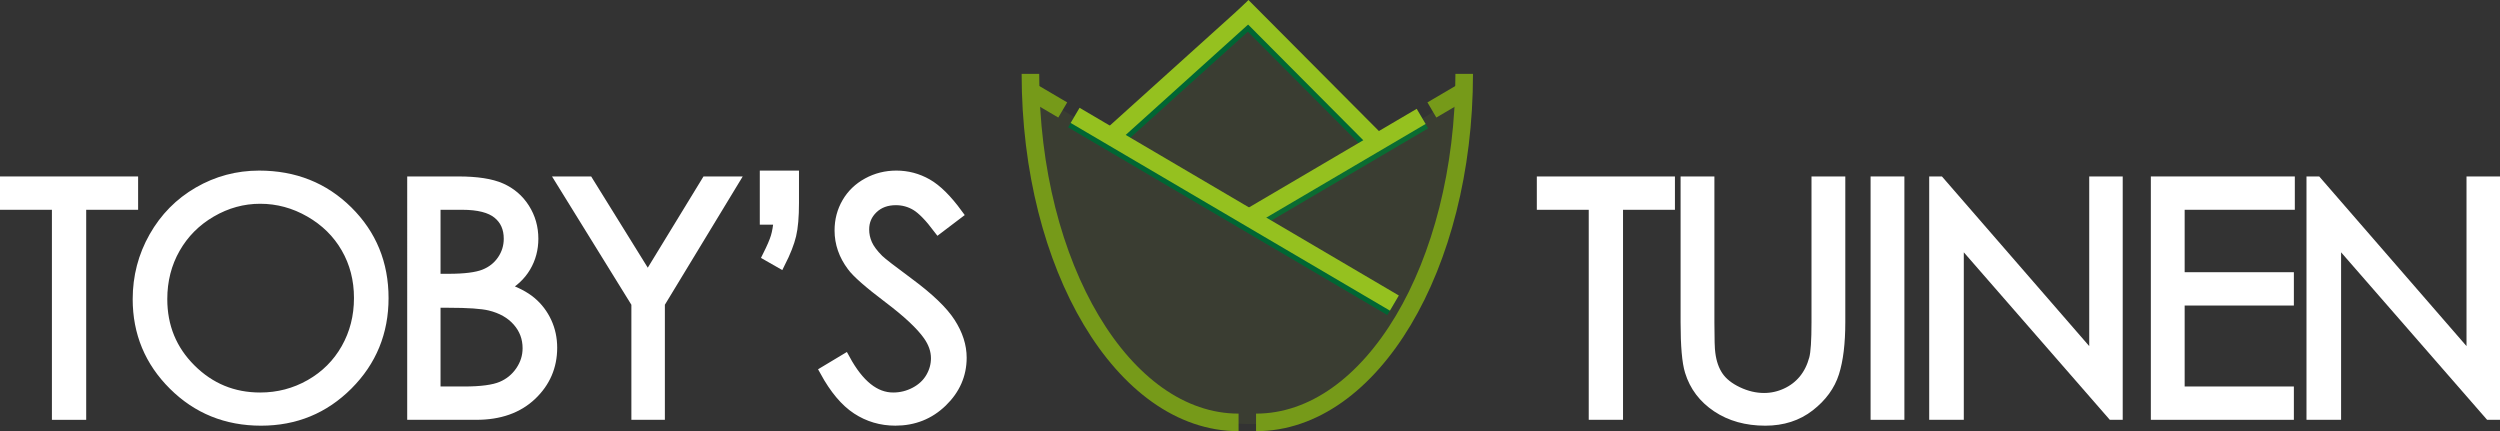
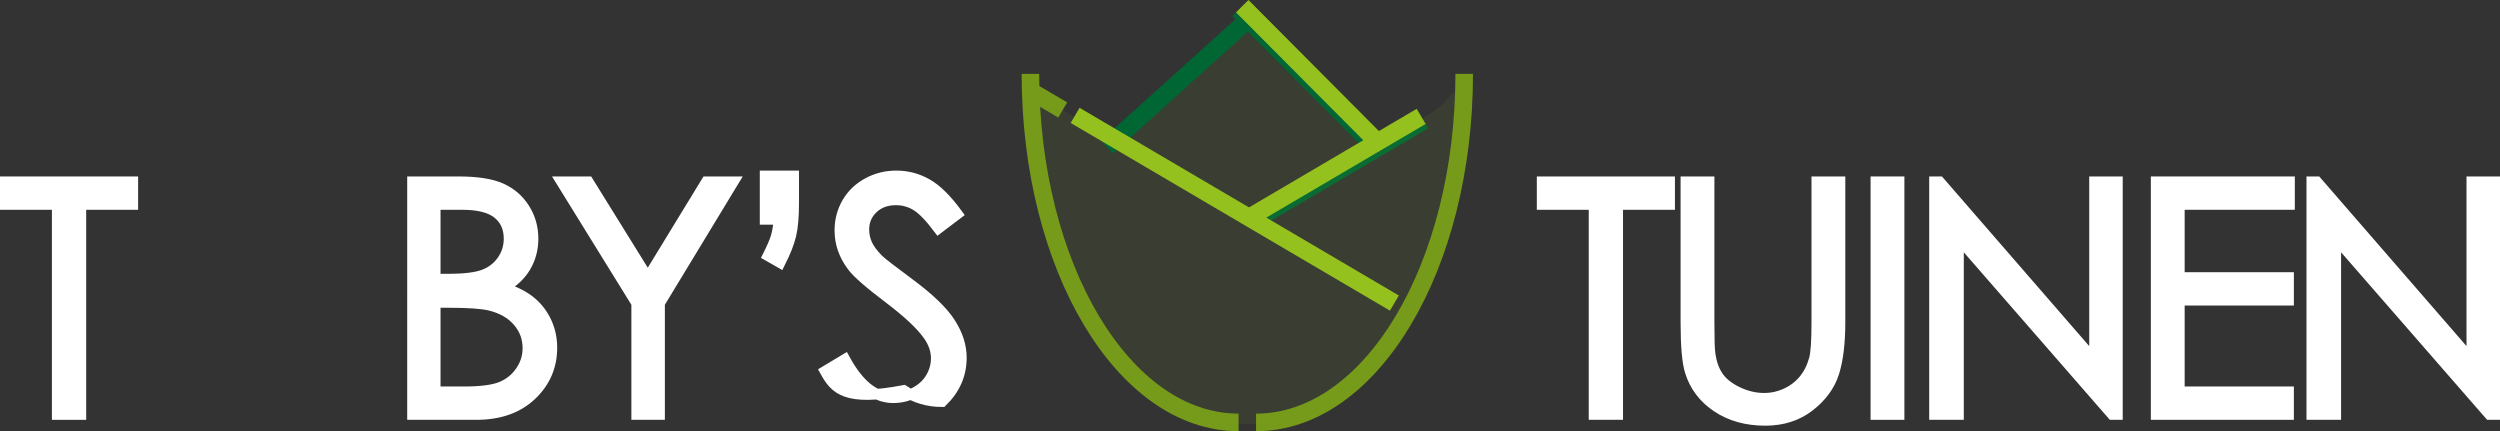
<svg xmlns="http://www.w3.org/2000/svg" version="1.1" id="Laag_12" x="0px" y="0px" viewBox="0 0 711.832 122.771" style="enable-background:new 0 0 711.832 122.771;" xml:space="preserve">
  <rect x="0" y="0" width="711.832" height="122.771" fill="#333333" stroke="none" />
  <style type="text/css">
	.st0{fill:none;stroke:#006633;stroke-width:5;stroke-miterlimit:10;}
	.st1{opacity:0.07;}
	.st2{fill:#95C11F;}
	.st3{fill:none;stroke:#769A19;stroke-width:5;stroke-miterlimit:10;}
	.st4{fill:none;stroke:#95C11F;stroke-width:5;stroke-miterlimit:10;}
	.st5{fill:#FFFFFF;stroke:#FFFFFF;stroke-width:3;stroke-miterlimit:10;}
</style>
  <line id="XMLID_3153_" class="st0" x1="405.382" y1="34.391" x2="356.541" y2="63.106" />
  <g id="XMLID_3067_" class="st1">
    <path id="XMLID_3504_" class="st2" d="M394.072,39.668c-8.181,3.193-20.913-21.208-31.253-28.282   c-1.103-2.434-3.942-5.365-5.246-5.36c-12.655,0.046-33.496,37.216-43.418,32.906   c-13.691-5.947-19.271-13.459-20.125-8.062c-0.075,0.474,1.643-1.266,1.625-0.565   c-0.842,33.569,16.96,72.546,40.645,86.512c5.218,3.077,10.71,2.364,16.363,2.688   c0.974,0.786,4.353,0.415,4.977,0.375c5.583-0.36,11.398,0.41,16.544-2.817   c23.732-14.881,41.538-56.485,41.538-90.139   C415.722,23.205,416.251,31.011,394.072,39.668z" />
    <g id="XMLID_3498_">
      <path id="XMLID_3503_" class="st2" d="M393.91,39.063c-4.179,1.283-9.484-5.78-11.738-8.379    c-3.659-4.218-7.005-8.698-10.695-12.89c-1.717-1.951-3.518-3.746-5.432-5.499    c-1.915-1.754-3.207-4.266-5.276-5.816c-2.273-1.704-4.653-1.172-7.169-0.143    c-7.47,3.055-13.279,10.387-18.583,16.16    c-3.501,3.811-6.938,7.73-10.776,11.211c-1.401,1.271-2.862,2.541-4.478,3.534    c-2.651,1.629-4.135,1.245-6.9-0.08c-3.804-1.822-7.36-4.034-10.939-6.25    c-1.409-0.872-3.033-2.126-4.686-2.469c-2.169-0.45-4.16,0.388-4.647,2.641    c-0.069,0.32,0.257,0.473,0.53,0.488c1.317,0.076,2.042-0.433,3.15-1.082    c-0.68,0.105-1.36,0.21-2.04,0.314c0.438,0.24,0.11,7.823,0.172,8.748    c0.168,2.503,0.427,5,0.772,7.484c0.771,5.551,1.952,11.043,3.5,16.429    c3.042,10.587,7.473,20.833,13.357,30.156c4.927,7.807,10.928,15.134,18.361,20.683    c7.276,5.432,15.433,6.226,24.299,6.415c9.077,0.193,17.199-0.586,24.531-6.226    c7.258-5.583,13.132-12.864,17.994-20.571    c11.251-17.834,18.239-39.056,19.693-60.098    c0.169-2.445,2.13-11.188-2.696-7.759c-1.355,0.963-2.403,2.746-3.702,3.845    c-4.939,4.177-11.036,6.899-16.98,9.279c-1.89,0.757-0.142,1.45,1.083,0.96    c6.792-2.719,13.831-5.875,19.274-10.898c0.566-0.522,2.423-1.9,2.568-2.736    c0.173-0.992-1.907-0.316-2.185,0.101c-0.461,0.693-0.013,2.634-0.039,3.518    c-0.542,18.816-5.908,37.766-14.4,54.509    c-4.191,8.263-9.304,16.174-15.664,22.943c-2.647,2.817-5.526,5.427-8.674,7.675    c-5.309,3.791-12.246,4.163-18.615,3.996c-4.256-0.112-9.084-0.287-13.284-0.96    c-5.193-0.832-9.53-4.083-13.439-7.42    c-6.738-5.751-12.24-12.915-16.745-20.509    c-10.721-18.074-16.666-39.417-16.308-60.451    c-0.051-0.129-0.144-0.213-0.28-0.252c-0.816-0.446-1.496-0.06-2.298,0.174    c-1.984,0.578,0.596,0.149,1.075,0.21c0.005,0.001,1.644,0.736,2.323,1.134    c4.879,2.86,9.997,7.116,15.534,8.562c5.752,1.503,11.31-3.982,15.002-7.565    c7.266-7.052,13.376-15.423,21.329-21.75c1.542-1.227,3.653-3.073,5.666-3.413    c3.396-0.574,4.786,3.486,6.752,5.439c3.822,3.798,7.505,7.422,10.935,11.629    c4.444,5.451,12.337,18.876,21.092,16.188    C395.913,39.757,395.631,38.535,393.91,39.063z" />
    </g>
  </g>
  <g id="XMLID_3048_">
-     <line id="XMLID_3066_" class="st0" x1="305.391" y1="34.099" x2="396.289" y2="87.54" />
    <line id="XMLID_3065_" class="st0" x1="315.148" y1="41.867" x2="354.863" y2="6.06" />
    <line id="XMLID_3064_" class="st0" x1="390.727" y1="41.063" x2="352.662" y2="2.824" />
    <path id="XMLID_3063_" class="st3" d="M416.907,21.039c0,54.849-26.508,99.232-59.268,99.232" />
-     <line id="XMLID_3062_" class="st3" x1="416.902" y1="25.906" x2="407.706" y2="31.312" />
    <path id="XMLID_3061_" class="st3" d="M293.395,21.039c0,54.849,26.508,99.232,59.268,99.232" />
    <line id="XMLID_3054_" class="st3" x1="293.399" y1="25.906" x2="302.595" y2="31.312" />
-     <line id="XMLID_3053_" class="st4" x1="316.549" y1="38.631" x2="356.264" y2="2.824" />
    <line id="XMLID_3052_" class="st4" x1="404.649" y1="33.139" x2="355.858" y2="61.824" />
    <line id="XMLID_3051_" class="st4" x1="306.12" y1="32.849" x2="397.025" y2="86.294" />
    <line id="XMLID_3049_" class="st4" x1="391.77" y1="40.003" x2="353.705" y2="1.764" />
  </g>
  <g id="XMLID_1826_">
    <path id="XMLID_3046_" class="st5" d="M1.5,58.232v-6.49h36.325v6.49H23.042v59.806h-6.76   V58.232H1.5z" />
-     <path id="XMLID_1974_" class="st5" d="M73.781,50.074c10.041,0,18.444,3.351,25.208,10.05   c6.765,6.7,10.147,14.948,10.147,24.743c0,9.705-3.375,17.937-10.125,24.697   c-6.75,6.76-14.979,10.141-24.69,10.141c-9.831,0-18.129-3.365-24.894-10.096   C42.664,102.879,39.281,94.736,39.281,85.183c0-6.37,1.541-12.273,4.623-17.712   s7.283-9.697,12.604-12.777C61.83,51.614,67.587,50.074,73.781,50.074z    M74.074,56.519c-4.905,0-9.555,1.278-13.949,3.835   c-4.394,2.556-7.825,5.999-10.292,10.328c-2.467,4.33-3.701,9.156-3.701,14.479   c0,7.878,2.731,14.531,8.192,19.959c5.462,5.428,12.045,8.141,19.75,8.141   c5.146,0,9.908-1.248,14.287-3.743c4.378-2.496,7.794-5.908,10.247-10.238   s3.68-9.142,3.68-14.434c0-5.262-1.227-10.021-3.68-14.275   c-2.453-4.255-5.906-7.66-10.359-10.216   C83.794,57.797,79.07,56.519,74.074,56.519z" />
    <path id="XMLID_1970_" class="st5" d="M117.444,51.741h13.07c5.257,0,9.299,0.624,12.124,1.871   c2.824,1.247,5.055,3.162,6.692,5.746c1.637,2.584,2.457,5.453,2.457,8.607   c0,2.945-0.718,5.627-2.153,8.045c-1.435,2.419-3.543,4.38-6.324,5.882   c3.445,1.172,6.095,2.546,7.953,4.123c1.857,1.578,3.302,3.486,4.336,5.724   c1.034,2.239,1.55,4.665,1.55,7.279c0,5.317-1.946,9.817-5.836,13.498   c-3.891,3.681-9.111,5.521-15.661,5.521h-18.208V51.741z M123.934,58.232v21.228   h3.793c4.607,0,7.994-0.429,10.162-1.285c2.167-0.856,3.884-2.208,5.149-4.056   c1.265-1.848,1.897-3.898,1.897-6.152c0-3.034-1.062-5.415-3.185-7.143   c-2.122-1.728-5.502-2.592-10.14-2.592H123.934z M123.934,86.129v25.418h8.217   c4.845,0,8.396-0.473,10.654-1.419c2.257-0.946,4.07-2.426,5.44-4.439   c1.369-2.013,2.054-4.191,2.054-6.535c0-2.944-0.963-5.513-2.888-7.706   s-4.571-3.696-7.94-4.508c-2.258-0.54-6.188-0.811-11.788-0.811H123.934z" />
    <path id="XMLID_1908_" class="st5" d="M159.868,51.741h7.623l16.963,27.342l16.697-27.342h7.662   l-21.002,34.613v31.683h-6.535V86.355L159.868,51.741z" />
    <path id="XMLID_1884_" class="st5" d="M222.121,74.817l-3.47-1.982   c1.142-2.283,1.908-4.071,2.298-5.363c0.39-1.292,0.676-2.959,0.856-5.003   h-3.966V50.074h8.157v7.752c0,3.875-0.263,6.918-0.789,9.126   C224.682,69.16,223.653,71.782,222.121,74.817z" />
-     <path id="XMLID_1850_" class="st5" d="M234.935,105.689l5.634-3.38   c3.966,7.301,8.547,10.951,13.746,10.951c2.223,0,4.311-0.519,6.265-1.555   c1.953-1.037,3.44-2.426,4.462-4.169c1.021-1.742,1.532-3.59,1.532-5.543   c0-2.224-0.751-4.401-2.253-6.535c-2.073-2.944-5.859-6.49-11.357-10.637   c-5.529-4.176-8.969-7.195-10.321-9.059c-2.343-3.124-3.515-6.504-3.515-10.14   c0-2.885,0.691-5.514,2.073-7.888c1.381-2.373,3.327-4.243,5.836-5.61   c2.508-1.367,5.235-2.051,8.18-2.051c3.125,0,6.046,0.773,8.766,2.321   c2.719,1.547,5.596,4.394,8.631,8.54l-5.408,4.102   c-2.494-3.305-4.62-5.483-6.377-6.535c-1.757-1.052-3.673-1.577-5.746-1.577   c-2.674,0-4.86,0.811-6.557,2.434c-1.698,1.622-2.546,3.621-2.546,5.994   c0,1.441,0.3,2.839,0.901,4.191c0.601,1.352,1.697,2.824,3.29,4.416   c0.871,0.842,3.725,3.05,8.562,6.625c5.739,4.236,9.674,8.008,11.808,11.312   c2.133,3.306,3.2,6.625,3.2,9.96c0,4.808-1.825,8.984-5.476,12.529   c-3.65,3.546-8.09,5.318-13.318,5.318c-4.026,0-7.677-1.075-10.952-3.223   C240.718,114.334,237.699,110.736,234.935,105.689z" />
+     <path id="XMLID_1850_" class="st5" d="M234.935,105.689l5.634-3.38   c3.966,7.301,8.547,10.951,13.746,10.951c2.223,0,4.311-0.519,6.265-1.555   c1.953-1.037,3.44-2.426,4.462-4.169c1.021-1.742,1.532-3.59,1.532-5.543   c0-2.224-0.751-4.401-2.253-6.535c-2.073-2.944-5.859-6.49-11.357-10.637   c-5.529-4.176-8.969-7.195-10.321-9.059c-2.343-3.124-3.515-6.504-3.515-10.14   c0-2.885,0.691-5.514,2.073-7.888c1.381-2.373,3.327-4.243,5.836-5.61   c2.508-1.367,5.235-2.051,8.18-2.051c3.125,0,6.046,0.773,8.766,2.321   c2.719,1.547,5.596,4.394,8.631,8.54l-5.408,4.102   c-2.494-3.305-4.62-5.483-6.377-6.535c-1.757-1.052-3.673-1.577-5.746-1.577   c-2.674,0-4.86,0.811-6.557,2.434c-1.698,1.622-2.546,3.621-2.546,5.994   c0,1.441,0.3,2.839,0.901,4.191c0.601,1.352,1.697,2.824,3.29,4.416   c0.871,0.842,3.725,3.05,8.562,6.625c5.739,4.236,9.674,8.008,11.808,11.312   c2.133,3.306,3.2,6.625,3.2,9.96c0,4.808-1.825,8.984-5.476,12.529   c-4.026,0-7.677-1.075-10.952-3.223   C240.718,114.334,237.699,110.736,234.935,105.689z" />
    <path id="XMLID_1848_" class="st5" d="M439.085,58.232v-6.49h36.325v6.49h-14.783v59.806h-6.76   V58.232H439.085z" />
    <path id="XMLID_1843_" class="st5" d="M480.021,51.741h6.625v40.021   c0,4.747,0.09,7.706,0.271,8.878c0.33,2.614,1.097,4.8,2.298,6.558   s3.049,3.23,5.543,4.417c2.494,1.187,5.003,1.78,7.526,1.78   c2.193,0,4.296-0.466,6.31-1.397c2.013-0.931,3.696-2.224,5.048-3.876   s2.344-3.65,2.975-5.994c0.451-1.683,0.676-5.138,0.676-10.365V51.741h6.625   v40.021c0,5.919-0.579,10.703-1.735,14.354c-1.157,3.65-3.47,6.828-6.94,9.532   s-7.669,4.057-12.597,4.057c-5.349,0-9.931-1.278-13.746-3.831   c-3.816-2.554-6.37-5.934-7.662-10.141c-0.811-2.584-1.217-7.24-1.217-13.971   V51.741z" />
    <path id="XMLID_1840_" class="st5" d="M534.118,51.741h6.625v66.296h-6.625V51.741z" />
    <path id="XMLID_1838_" class="st5" d="M550.807,118.037V51.741h1.442l44.122,50.819V51.741h6.535   v66.296h-1.487l-43.761-50.2v50.2H550.807z" />
    <path id="XMLID_1829_" class="st5" d="M613.917,51.741h37.993v6.49h-31.368v20.776h31.097v6.49   h-31.097v26.049h31.097v6.49h-37.722V51.741z" />
    <path id="XMLID_1827_" class="st5" d="M658.233,118.037V51.741h1.442l44.122,50.819V51.741h6.535   v66.296h-1.487l-43.761-50.2v50.2H658.233z" />
  </g>
</svg>